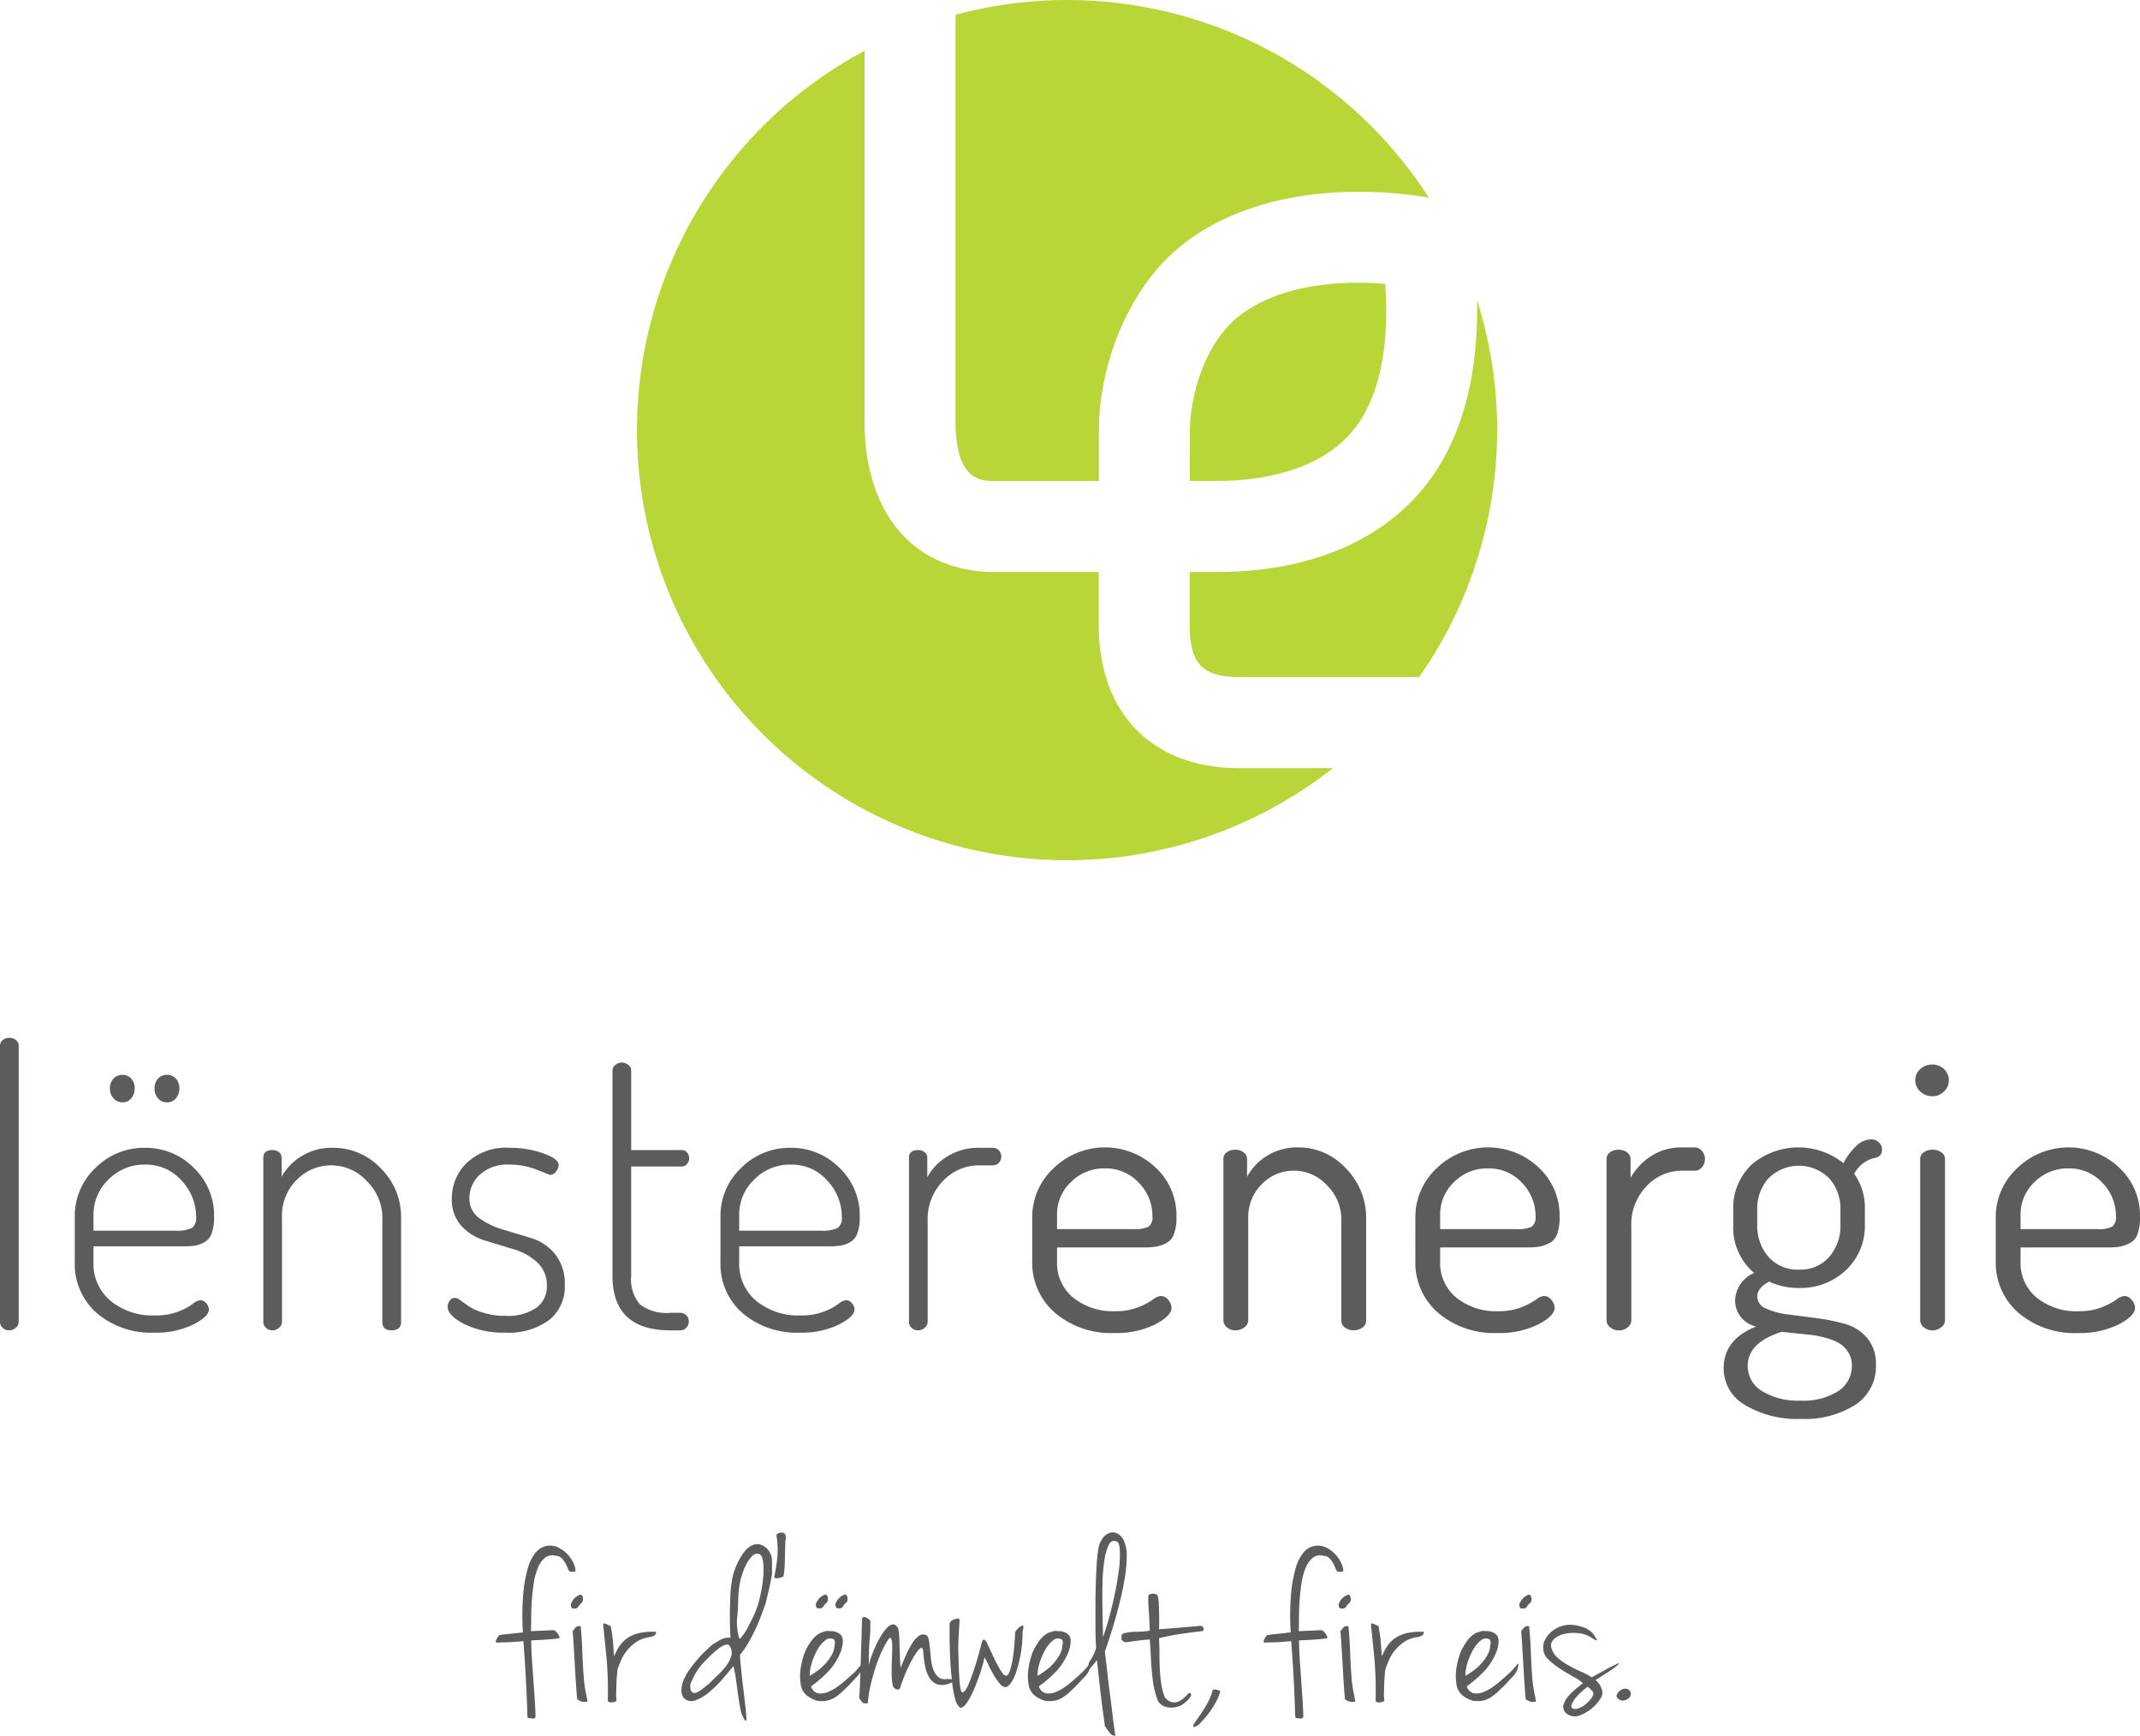
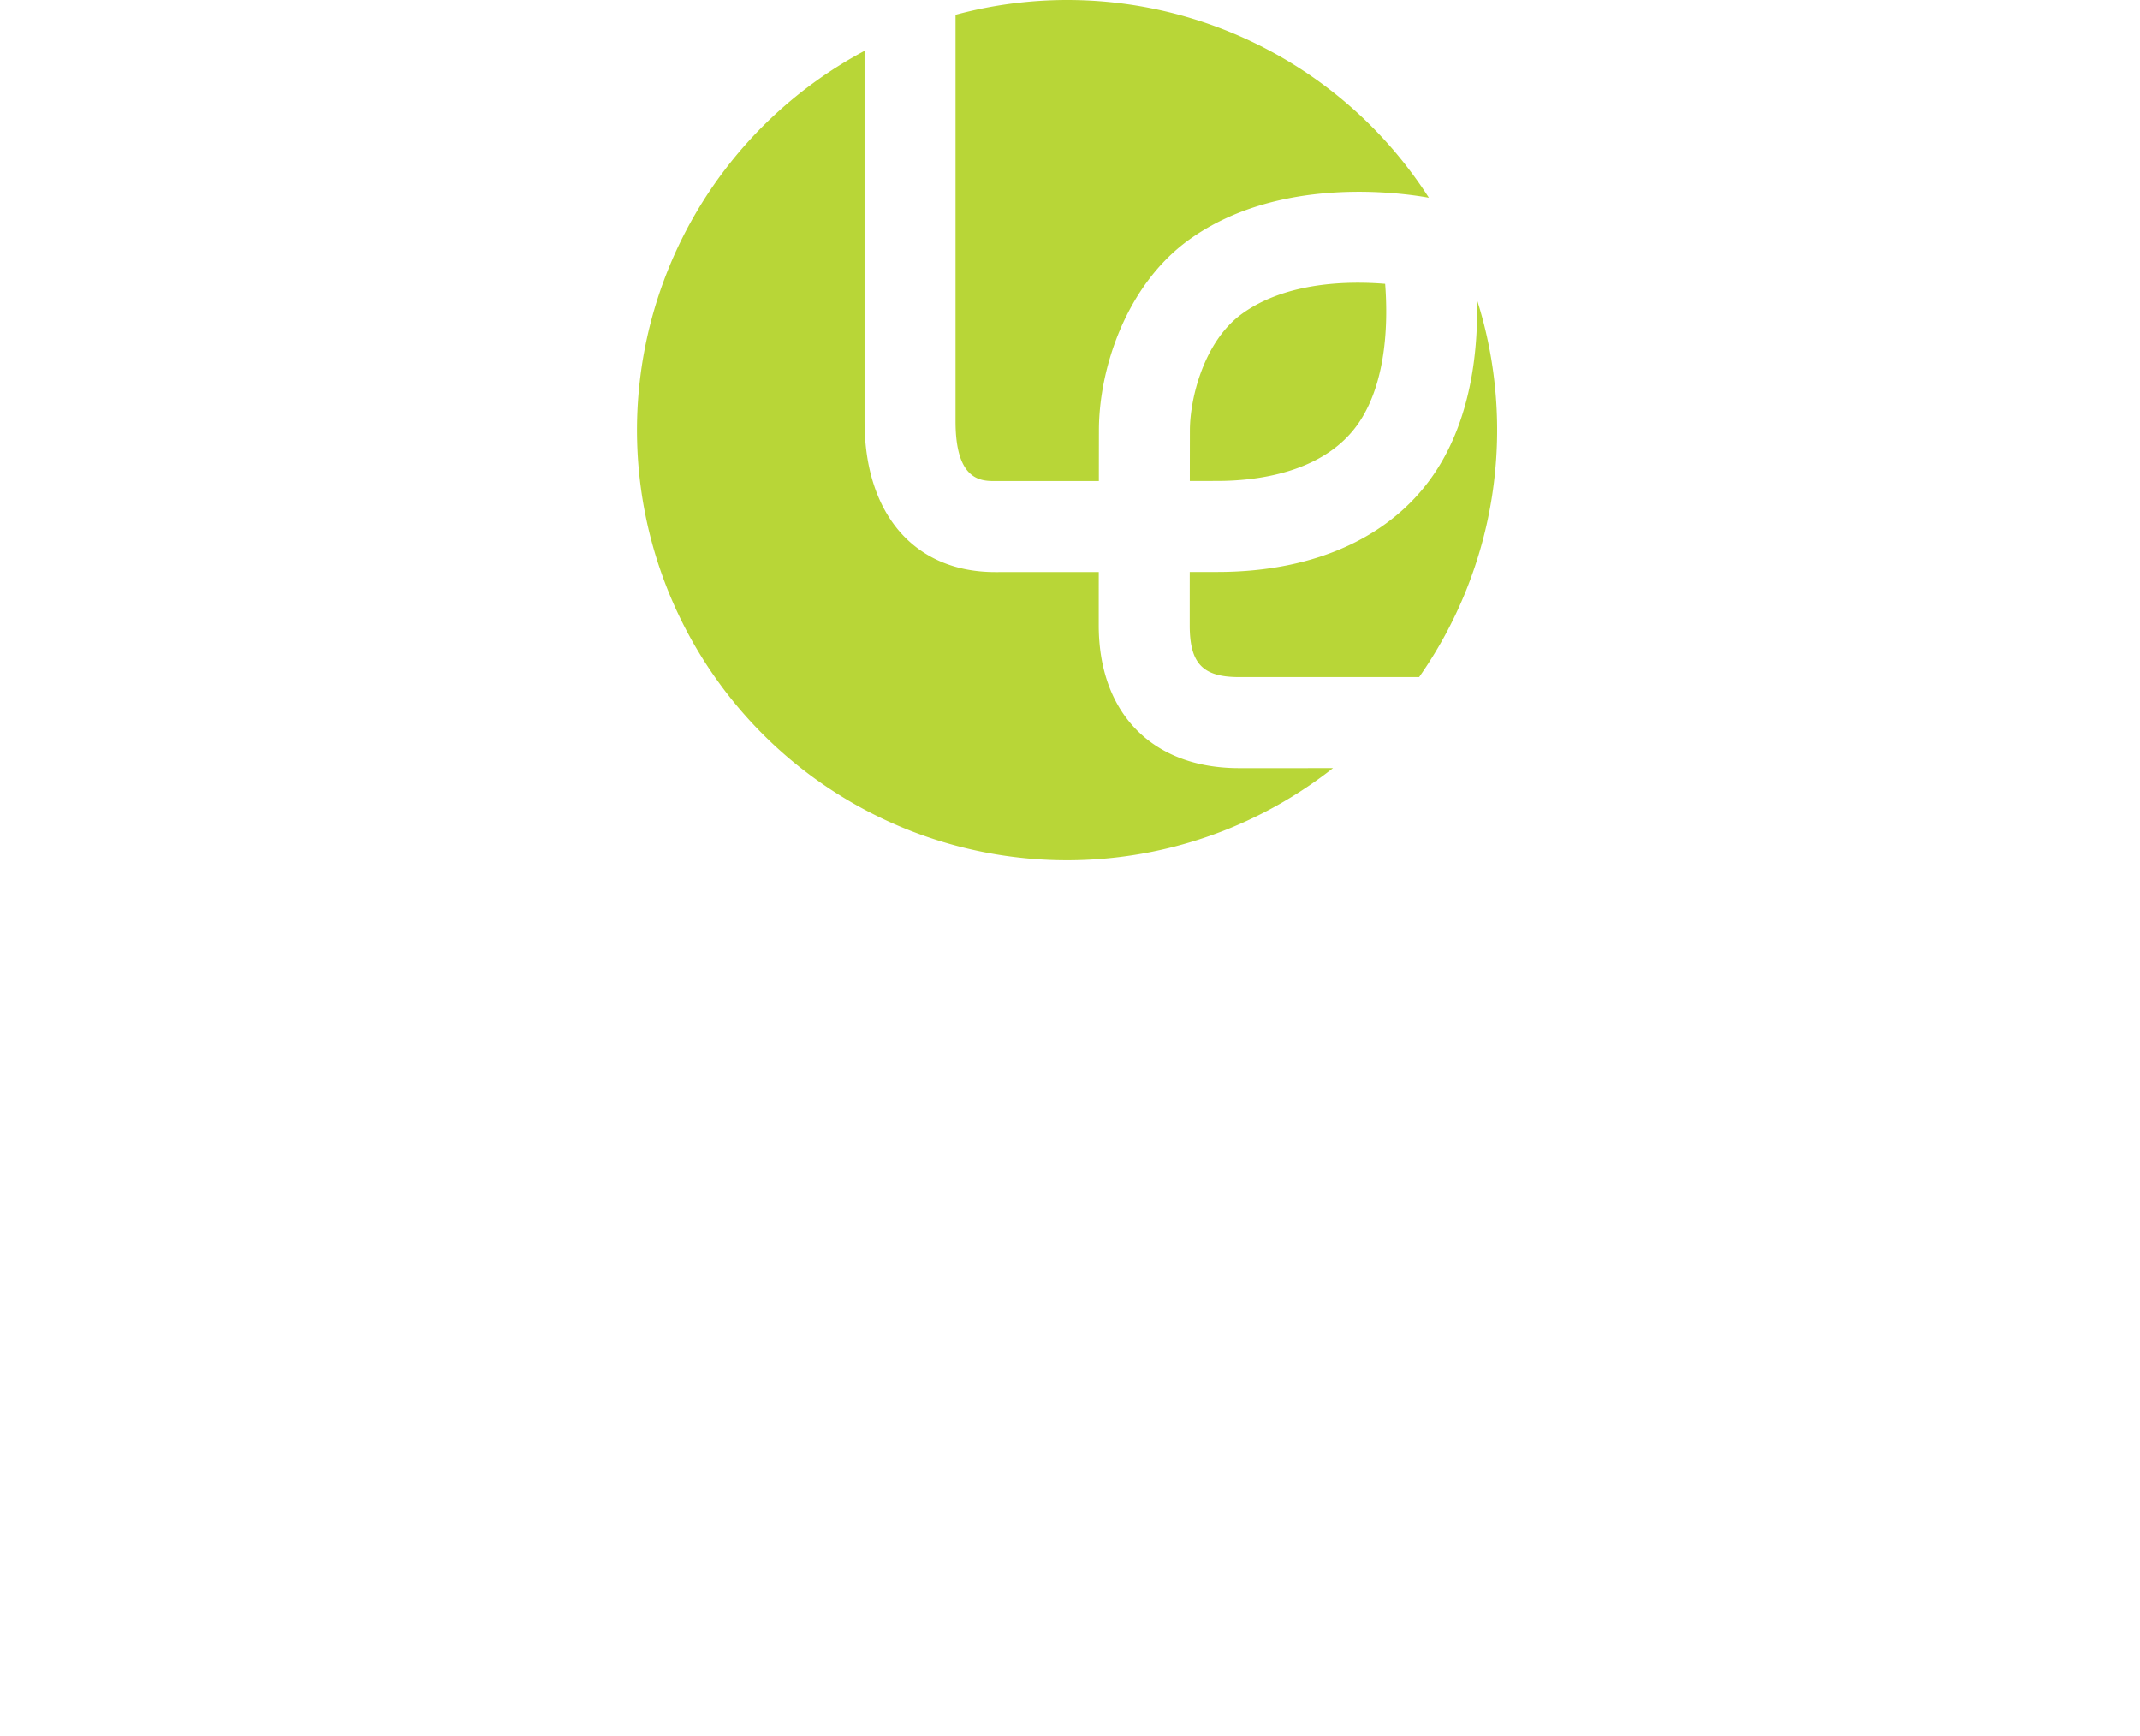
<svg xmlns="http://www.w3.org/2000/svg" id="Layer_1" data-name="Layer 1" width="171" height="138.7" viewBox="0 0 171 138.7">
  <defs>
    <style>.cls-1{fill:#b8d637;}.cls-2{fill:#5a5d59;}</style>
  </defs>
  <title>logo</title>
  <path class="cls-1" d="M97.273,38.429l-1.081.001c-.315,0-.691,0-1.117.001.002-2.355.005-4.032.005-4.034,0-2.545,1.115-7.132,4.184-9.339,2.764-1.987,6.391-2.466,9.247-2.466.795,0,1.531.037,2.172.09.218,2.852.166,7.557-1.971,10.896C106.012,37.799,100.387,38.429,97.273,38.429ZM118.021,23.962c.095,3.875-.414,9.204-3.187,13.537-3.381,5.29-9.619,8.204-17.56,8.204l-1.074.001c-.32,0-.7,0-1.131.001-.002,1.545-.002,3.021-.002,4.254,0,3.057,1.029,4.142,3.94,4.142h14.392a34.388,34.388,0,0,0,4.624-30.14Zm-41.668,9.701c0,4.775,2.061,4.775,3.168,4.775,2.281,0,5.346-.001,8.284-.002.002-2.362.005-4.045.005-4.045,0-5.003,2.229-11.66,7.212-15.241,7.104-5.108,16.798-3.775,19.153-3.352A34.322,34.322,0,0,0,76.353,1.182Zm22.652,27.713c-6.914,0-11.209-4.373-11.209-11.416,0-1.231,0-2.707.002-4.25-2.939.001-5.996.002-8.277.002-6.439,0-10.438-4.618-10.438-12.05v-29.6a34.361,34.361,0,1,0,37.432,57.313Z" />
-   <path class="cls-2" d="M0,105.629V83.565a.576.576,0,0,1,.215-.457.773.773,0,0,1,.518-.182.826.826,0,0,1,.549.182.58.58,0,0,1,.213.457v22.064a.622.622,0,0,1-.23.459.757.757,0,0,1-.532.213.731.731,0,0,1-.518-.199A.618.618,0,0,1,0,105.629Zm5.977-4.791v-3.63a5.244,5.244,0,0,1,1.647-3.877,5.455,5.455,0,0,1,3.964-1.617,5.394,5.394,0,0,1,3.881,1.587,5.258,5.258,0,0,1,1.637,3.938A3.743,3.743,0,0,1,16.91,98.565a1.292,1.292,0,0,1-.625.718,2.43,2.43,0,0,1-.774.258,8.022,8.022,0,0,1-.989.047H7.47v1.281a3.843,3.843,0,0,0,1.372,3.083,5.299,5.299,0,0,0,3.538,1.158,4.987,4.987,0,0,0,1.855-.305,4.878,4.878,0,0,0,1.157-.609,1.184,1.184,0,0,1,.608-.305.615.615,0,0,1,.478.244.754.754,0,0,1,.211.488c0,.386-.421.793-1.259,1.22a6.796,6.796,0,0,1-3.112.642,6.67,6.67,0,0,1-4.574-1.556A5.186,5.186,0,0,1,5.977,100.838ZM7.47,98.335h6.495a2.907,2.907,0,0,0,1.372-.213.978.978,0,0,0,.336-.883,4.216,4.216,0,0,0-1.16-2.901,3.784,3.784,0,0,0-2.927-1.281,3.994,3.994,0,0,0-2.913,1.191A3.852,3.852,0,0,0,7.47,97.085Zm1.602-10.574a1.136,1.136,0,0,1-.291-.793,1.081,1.081,0,0,1,.291-.779.95.95,0,0,1,.717-.303.905.905,0,0,1,.7.303,1.123,1.123,0,0,1,.274.779,1.18,1.18,0,0,1-.274.793.876.876,0,0,1-.7.322A.919.919,0,0,1,9.072,87.762Zm3.552,0a1.181,1.181,0,0,1-.275-.793,1.123,1.123,0,0,1,.275-.779.939.939,0,0,1,.731-.303.913.913,0,0,1,.703.303,1.123,1.123,0,0,1,.275.779,1.181,1.181,0,0,1-.275.793.884.884,0,0,1-.703.322A.908.908,0,0,1,12.624,87.762Zm8.417,17.867V92.507q0-.611.731-.611a.815.815,0,0,1,.518.168.54.54,0,0,1,.213.443v1.525a4.399,4.399,0,0,1,1.585-1.646A4.601,4.601,0,0,1,26.59,91.714a5.203,5.203,0,0,1,3.843,1.648A5.428,5.428,0,0,1,32.049,97.298v8.331c0,.448-.256.672-.762.672-.49,0-.734-.225-.734-.672V97.298a4.104,4.104,0,0,0-1.219-2.899,3.855,3.855,0,0,0-5.611-.137,4.021,4.021,0,0,0-1.19,3.036v8.331a.627.627,0,0,1-.227.459.763.763,0,0,1-.535.213.732.732,0,0,1-.518-.199A.624.624,0,0,1,21.041,105.629ZM35.769,104.41a.778.778,0,0,1,.168-.474.474.474,0,0,1,.381-.23.707.707,0,0,1,.488.215l.7.488a4.716,4.716,0,0,0,1.129.488,5.566,5.566,0,0,0,1.709.244,4.021,4.021,0,0,0,2.53-.656,2.068,2.068,0,0,0,.824-1.693A2.477,2.477,0,0,0,42.92,100.86a4.827,4.827,0,0,0-1.881-1.042q-1.107-.334-2.243-.68a4.279,4.279,0,0,1-1.914-1.167,3.117,3.117,0,0,1-.778-2.228,3.93,3.93,0,0,1,1.176-2.806,4.577,4.577,0,0,1,3.46-1.222,7.892,7.892,0,0,1,2.669.443q1.235.444,1.235.931a.864.864,0,0,1-.215.519.592.592,0,0,1-.457.275q-.032,0-1.067-.412a5.733,5.733,0,0,0-2.134-.412,3.293,3.293,0,0,0-2.454.824,2.555,2.555,0,0,0-.809,1.828,1.906,1.906,0,0,0,.778,1.617,6.149,6.149,0,0,0,1.9.919q1.122.337,2.257.682a3.923,3.923,0,0,1,1.912,1.279A3.787,3.787,0,0,1,45.13,102.7a3.367,3.367,0,0,1-1.252,2.778,5.458,5.458,0,0,1-3.507,1.006,7.09,7.09,0,0,1-3.277-.687Q35.77,105.112,35.769,104.41ZM48.94,101.937V85.55a.565.565,0,0,1,.23-.457.784.784,0,0,1,.504-.185.819.819,0,0,1,.532.185.559.559,0,0,1,.23.457v6.347h4.056a.524.524,0,0,1,.412.199.716.716,0,0,1,.168.474.635.635,0,0,1-.185.443.532.532,0,0,1-.395.199H50.435v8.727a3.082,3.082,0,0,0,.7,2.288,3.493,3.493,0,0,0,2.44.673h.762a.68.68,0,0,1,.703.701.697.697,0,0,1-.199.49.659.659,0,0,1-.504.213h-.762Q48.94,106.302,48.94,101.937Zm8.63-1.099v-3.63a5.244,5.244,0,0,1,1.647-3.877A5.455,5.455,0,0,1,63.18,91.714a5.399,5.399,0,0,1,3.883,1.587,5.266,5.266,0,0,1,1.637,3.938,3.682,3.682,0,0,1-.199,1.326,1.279,1.279,0,0,1-.622.718,2.421,2.421,0,0,1-.776.258,7.951,7.951,0,0,1-.987.047H59.065v1.281a3.836,3.836,0,0,0,1.372,3.083,5.288,5.288,0,0,0,3.535,1.158,5,5,0,0,0,1.858-.305,4.926,4.926,0,0,0,1.157-.609,1.176,1.176,0,0,1,.608-.305.615.615,0,0,1,.478.244.751.751,0,0,1,.208.488q0,.579-1.259,1.22a6.792,6.792,0,0,1-3.109.642,6.667,6.667,0,0,1-4.574-1.556A5.181,5.181,0,0,1,57.57,100.838Zm1.495-2.503H65.558a2.901,2.901,0,0,0,1.373-.213.972.972,0,0,0,.336-.883,4.206,4.206,0,0,0-1.16-2.901A3.781,3.781,0,0,0,63.18,93.057a3.989,3.989,0,0,0-2.91,1.191,3.843,3.843,0,0,0-1.204,2.837Zm13.568,7.294V92.507q0-.611.731-.611a.815.815,0,0,1,.518.168.54.54,0,0,1,.213.443v1.556a4.531,4.531,0,0,1,1.633-1.677,4.673,4.673,0,0,1,2.515-.672h1.098a.641.641,0,0,1,.471.199.736.736,0,0,1,0,1.006.642.642,0,0,1-.471.199h-1.098a3.948,3.948,0,0,0-2.882,1.236,4.355,4.355,0,0,0-1.235,3.218v8.056a.628.628,0,0,1-.227.459.763.763,0,0,1-.535.213.732.732,0,0,1-.518-.199A.624.624,0,0,1,72.633,105.629Zm9.849-4.912v-3.42a5.328,5.328,0,0,1,1.708-3.95,5.888,5.888,0,0,1,8.126-.076,5.217,5.217,0,0,1,1.692,3.971,3.909,3.909,0,0,1-.199,1.371,1.282,1.282,0,0,1-.639.729,3.052,3.052,0,0,1-.809.275,6.532,6.532,0,0,1-1.006.059H84.465v1.13a3.57,3.57,0,0,0,1.294,2.884,5.031,5.031,0,0,0,3.339,1.082,4.948,4.948,0,0,0,1.815-.303,5.294,5.294,0,0,0,1.19-.611,1.248,1.248,0,0,1,.655-.305.755.755,0,0,1,.594.32,1.009,1.009,0,0,1,.26.625q0,.643-1.311,1.329a7.001,7.001,0,0,1-3.263.687,6.915,6.915,0,0,1-4.728-1.603A5.31,5.31,0,0,1,82.482,100.718Zm1.983-2.503h6.098a2.526,2.526,0,0,0,1.218-.197.933.933,0,0,0,.305-.834,3.777,3.777,0,0,0-1.081-2.669,3.582,3.582,0,0,0-2.728-1.153,3.719,3.719,0,0,0-2.7,1.092,3.518,3.518,0,0,0-1.112,2.607Zm13.294,7.294V92.6a.629.629,0,0,1,.275-.535,1.178,1.178,0,0,1,.7-.197,1,1,0,0,1,.641.215.652.652,0,0,1,.275.526v1.423a4.421,4.421,0,0,1,1.585-1.67,4.565,4.565,0,0,1,2.501-.68,5.132,5.132,0,0,1,3.812,1.679,5.609,5.609,0,0,1,1.616,4.028v8.118a.677.677,0,0,1-.305.58,1.196,1.196,0,0,1-.703.213,1.143,1.143,0,0,1-.67-.213.671.671,0,0,1-.305-.578v-8.099a3.787,3.787,0,0,0-1.129-2.678,3.573,3.573,0,0,0-2.683-1.189,3.523,3.523,0,0,0-2.53,1.066,3.724,3.724,0,0,0-1.098,2.801v8.099a.699.699,0,0,1-.305.547,1.09,1.09,0,0,1-.703.244,1.01,1.01,0,0,1-.7-.244A.727.727,0,0,1,97.758,105.508Zm15.338-4.791v-3.42a5.326,5.326,0,0,1,1.706-3.95,5.888,5.888,0,0,1,8.126-.076,5.219,5.219,0,0,1,1.694,3.971,3.909,3.909,0,0,1-.199,1.371,1.278,1.278,0,0,1-.641.729,3.01,3.01,0,0,1-.807.275,6.533,6.533,0,0,1-1.006.059h-6.893v1.13a3.572,3.572,0,0,0,1.297,2.884,5.027,5.027,0,0,0,3.339,1.082,4.949,4.949,0,0,0,1.815-.303,5.268,5.268,0,0,0,1.188-.611,1.248,1.248,0,0,1,.656-.305.759.759,0,0,1,.596.32,1.018,1.018,0,0,1,.258.625q0,.643-1.311,1.329a6.989,6.989,0,0,1-3.263.687,6.91,6.91,0,0,1-4.726-1.603A5.302,5.302,0,0,1,113.097,100.718Zm1.98-2.503h6.098a2.538,2.538,0,0,0,1.221-.197.933.933,0,0,0,.305-.834,3.779,3.779,0,0,0-1.084-2.669,3.579,3.579,0,0,0-2.728-1.153,3.709,3.709,0,0,0-2.697,1.092,3.52,3.52,0,0,0-1.115,2.607Zm13.296,7.294V92.6a.633.633,0,0,1,.275-.518,1.107,1.107,0,0,1,.7-.213,1.047,1.047,0,0,1,.67.215.646.646,0,0,1,.274.526v1.516a4.849,4.849,0,0,1,1.616-1.731,4.358,4.358,0,0,1,2.47-.71h1.067a.724.724,0,0,1,.549.279.995.995,0,0,1,0,1.305.721.721,0,0,1-.549.277h-1.067a3.833,3.833,0,0,0-2.804,1.234,4.367,4.367,0,0,0-1.221,3.211v7.521a.713.713,0,0,1-.289.547,1.074,1.074,0,0,1-.717.244,1.028,1.028,0,0,1-.686-.244A.707.707,0,0,1,128.374,105.508Zm9.359,3.813q0-2.288,2.593-3.325a2.127,2.127,0,0,1-1.678-2.093,2.458,2.458,0,0,1,1.524-2.186,4.763,4.763,0,0,1-1.675-3.853V96.701a4.802,4.802,0,0,1,1.448-3.626,5.774,5.774,0,0,1,7.364-.13,4.82,4.82,0,0,1,1.036-1.39,1.734,1.734,0,0,1,1.129-.511.903.903,0,0,1,.67.244.757.757,0,0,1,.244.549.619.619,0,0,1-.518.67,2.502,2.502,0,0,0-1.706,1.286,4.656,4.656,0,0,1,.852,2.877v1.163a4.837,4.837,0,0,1-1.493,3.642,5.27,5.27,0,0,1-3.812,1.438,5.52,5.52,0,0,1-2.347-.507q-.948.515-.947,1.179a1.053,1.053,0,0,0,.703.973,5.807,5.807,0,0,0,1.746.471q1.043.135,2.286.298a15.454,15.454,0,0,1,2.293.464,3.55,3.55,0,0,1,1.754,1.125,3.166,3.166,0,0,1,.703,2.131,3.658,3.658,0,0,1-1.647,3.204,7.534,7.534,0,0,1-4.33,1.127,8.179,8.179,0,0,1-4.468-1.099A3.365,3.365,0,0,1,137.732,109.321Zm1.921-.182a2.327,2.327,0,0,0,1.143,2.015,5.534,5.534,0,0,0,3.095.762,5.143,5.143,0,0,0,3.005-.765,2.391,2.391,0,0,0,1.081-2.051,1.893,1.893,0,0,0-.305-1.07,2.22,2.22,0,0,0-.715-.703,4.466,4.466,0,0,0-1.084-.429,7.612,7.612,0,0,0-1.188-.237c-.345-.035-.774-.081-1.28-.133l-1.039-.107Q139.653,107.278,139.654,109.139Zm.762-11.317a3.792,3.792,0,0,0,.902,2.614,3.114,3.114,0,0,0,2.454,1.014,3.041,3.041,0,0,0,2.392-1.014,3.75,3.75,0,0,0,.901-2.584V96.685a3.64,3.64,0,0,0-.901-2.536,3.437,3.437,0,0,0-4.846,0,3.64,3.64,0,0,0-.902,2.536Zm13.022-10.609a1.203,1.203,0,0,1-.395-.9,1.154,1.154,0,0,1,.395-.883,1.375,1.375,0,0,1,.975-.367,1.281,1.281,0,0,1,.93.367,1.175,1.175,0,0,1,.383.883,1.226,1.226,0,0,1-.383.9,1.256,1.256,0,0,1-.93.381A1.347,1.347,0,0,1,153.437,87.212Zm0,18.296V92.6a.639.639,0,0,1,.274-.518,1.107,1.107,0,0,1,.7-.213,1.171,1.171,0,0,1,.717.213.627.627,0,0,1,.291.518v12.909a.7.7,0,0,1-.305.549,1.089,1.089,0,0,1-.703.244,1.022,1.022,0,0,1-.684-.244A.71.71,0,0,1,153.437,105.508Zm6.036-4.791v-3.42a5.328,5.328,0,0,1,1.708-3.95,5.888,5.888,0,0,1,8.126-.076A5.217,5.217,0,0,1,171,97.244a3.909,3.909,0,0,1-.199,1.371,1.282,1.282,0,0,1-.639.729,3.051,3.051,0,0,1-.809.275,6.532,6.532,0,0,1-1.006.059h-6.891v1.13a3.57,3.57,0,0,0,1.294,2.884,5.031,5.031,0,0,0,3.339,1.082,4.949,4.949,0,0,0,1.815-.303,5.295,5.295,0,0,0,1.19-.611,1.247,1.247,0,0,1,.655-.305.755.755,0,0,1,.594.32,1.008,1.008,0,0,1,.26.625q0,.643-1.311,1.329a7.001,7.001,0,0,1-3.263.687,6.916,6.916,0,0,1-4.728-1.603A5.31,5.31,0,0,1,159.474,100.718Zm1.983-2.503h6.098a2.527,2.527,0,0,0,1.219-.197.933.933,0,0,0,.305-.834,3.777,3.777,0,0,0-1.081-2.669,3.582,3.582,0,0,0-2.728-1.153,3.718,3.718,0,0,0-2.7,1.092,3.518,3.518,0,0,0-1.112,2.607ZM45.934,125.587h-.3a.429.429,0,0,1-.118-.011c-.019-.006-.028-.015-.028-.028a.17.17,0,0,0-.019-.058q-.039,0-.106-.185a2.897,2.897,0,0,0-.185-.398,1.759,1.759,0,0,0-.3-.398.597.597,0,0,0-.435-.184.973.973,0,0,0-.892.145,2.037,2.037,0,0,0-.573.816,5.227,5.227,0,0,0-.329,1.232q-.106.698-.154,1.407-.05.709-.05,1.358c0,.433-.007.785-.019,1.057.246-.013.45-.022.611-.03s.31-.013.445-.019c.137-.007.263-.013.379-.02s.246-.009.388-.009a.405.405,0,0,1,.194.116,1.063,1.063,0,0,1,.163.214.881.881,0,0,1,.097.213c.021.065.017.097-.01.097a6.239,6.239,0,0,1-.62.077c-.18.013-.355.026-.523.039s-.338.022-.513.03-.371.015-.592.028q.018.989.078,1.775.057.787.106,1.494c.031.472.064.934.097,1.387q.046.68.069,1.436a.178.178,0,0,1-.203.146c-.111-.007-.225-.017-.341-.03a.125.125,0,0,1-.078-.019.473.473,0,0,1-.028-.175c-.007-.103-.012-.278-.019-.523s-.019-.596-.038-1.048q-.032-.678-.088-1.745c-.04-.712-.097-1.591-.175-2.639-.298.026-.537.046-.717.059q-.273.02-.476.028c-.135.007-.267.01-.398.01-.128,0-.291.007-.485.02-.09,0-.135-.022-.135-.069a.437.437,0,0,1,.05-.174,1.185,1.185,0,0,1,.116-.204c.045-.065.073-.11.087-.136a4.731,4.731,0,0,1,.677-.097c.376-.039.788-.084,1.242-.135a20.673,20.673,0,0,1,.028-3.114,10.512,10.512,0,0,1,.367-2.027,3.537,3.537,0,0,1,.554-1.155,1.655,1.655,0,0,1,.582-.495,1.494,1.494,0,0,1,1.212-.028,2.494,2.494,0,0,1,.88.649,2.568,2.568,0,0,1,.495.825C46.001,125.37,46.01,125.534,45.934,125.587Zm.405,1.842c.13-.026.208.052.234.233a.496.496,0,0,1-.078.407.995.995,0,0,0-.272.301.335.335,0,0,1-.27.165.728.728,0,0,0-.204-.01c-.059.006-.109-.101-.147-.321a1.628,1.628,0,0,1,.241-.426A1.184,1.184,0,0,1,46.339,127.429Zm.059,2.522q.096.931.135,2.046.039,1.117.137,2.339c.05.413.102.736.154.97s.09.452.116.66a.904.904,0,0,1-.483-.01,1.967,1.967,0,0,1-.331-.165c-.026-.207-.054-.551-.087-1.029q-.046-.718-.097-1.562-.046-.844-.097-1.639c-.031-.53-.062-.951-.085-1.261a.335.335,0,0,0,.125-.116.732.732,0,0,1,.106-.136.443.443,0,0,1,.154-.097A.414.414,0,0,1,46.398,129.951Zm1.803-.116c-.014-.117.047-.146.185-.088.135.058.274.12.416.185.052.297.09.533.116.708s.045.339.057.494c.014.155.026.324.04.504q.018.272.057.719a4.418,4.418,0,0,1,.428-.825,2.384,2.384,0,0,1,.648-.65,2.77,2.77,0,0,1,.951-.397,4.91,4.91,0,0,1,1.327-.088.357.357,0,0,1-.106.262.973.973,0,0,1-.495.165,2.483,2.483,0,0,0-.98.379,3.312,3.312,0,0,0-.717.65,3.402,3.402,0,0,0-.485.785c-.123.278-.222.534-.3.766-.012.117-.028.282-.047.495-.021.213-.033.44-.04.68s-.012.471-.019.697a2.458,2.458,0,0,0,.028.534.124.124,0,0,1-.085.146.936.936,0,0,1-.244.068.534.534,0,0,1-.251-.019c-.078-.026-.118-.071-.118-.136a29.292,29.292,0,0,0-.106-3.443Q48.316,130.979,48.201,129.835Zm13.49-4.074c-.038.233-.083.478-.135.738s-.106.504-.166.737c-.057.233-.106.433-.144.602s-.064.271-.078.31c-.078.22-.18.504-.31.854s-.282.715-.454,1.097q-.263.572-.592,1.144a6.486,6.486,0,0,1-.679.98c0,.194.024.521.069.979s.099.954.163,1.485q.1.796.184,1.562.089.765.106,1.192c-.064.065-.123.052-.173-.039q-.078-.135-.234-.465-.117-.504-.185-.931c-.045-.284-.085-.573-.125-.863-.038-.291-.08-.598-.125-.922-.045-.322-.114-.692-.203-1.105q-.369.466-.883,1.056a9.037,9.037,0,0,1-1.065,1.048,3.576,3.576,0,0,1-1.086.641.863.863,0,0,1-.92-.165,1.037,1.037,0,0,1-.203-.728,2.424,2.424,0,0,1,.232-.854,4.928,4.928,0,0,1,.523-.863c.213-.284.431-.549.651-.796.218-.245.426-.458.62-.639s.336-.31.426-.388c.18-.116.334-.209.454-.281.123-.071.234-.129.331-.175a1.288,1.288,0,0,1,.3-.097,1.502,1.502,0,0,1,.388-.01q-.039-.446-.05-1.067t0-1.252c.007-.42.019-.811.038-1.173a6.754,6.754,0,0,1,.087-.835,4.31,4.31,0,0,1,.185-.892,5.716,5.716,0,0,1,.369-.902,4.532,4.532,0,0,1,.495-.777,1.62,1.62,0,0,1,.591-.484,1,1,0,0,1,.658-.068,1.37,1.37,0,0,1,.939,1.308Zm-5.369,6.984a4.663,4.663,0,0,0-.764.999,7.942,7.942,0,0,0-.398.844v.184a1.013,1.013,0,0,0,.028.243.435.435,0,0,0,.116.203.299.299,0,0,0,.282.049,2.034,2.034,0,0,0,.319-.155,1.915,1.915,0,0,0,.232-.165q.106-.087.234-.185.124-.096.319-.252c.18-.194.402-.413.667-.66a5.454,5.454,0,0,0,.698-.775,2.221,2.221,0,0,0,.398-.835.924.924,0,0,0-.251-.834,1.09,1.09,0,0,0-.281.039,1.247,1.247,0,0,0-.357.184,5.666,5.666,0,0,0-.516.407C56.85,132.211,56.606,132.447,56.322,132.744Zm2.811-1.803a4.24,4.24,0,0,0,.582-.825q.231-.437.523-1.037a7.243,7.243,0,0,0,.457-1.339,11.269,11.269,0,0,0,.279-1.6,5.98,5.98,0,0,0,0-1.369c-.052-.387-.18-.594-.388-.62a.573.573,0,0,0-.504.204,2.838,2.838,0,0,0-.426.602,4.891,4.891,0,0,0-.329.766,5.554,5.554,0,0,0-.194.718,6.7,6.7,0,0,0-.106.699c-.019.207-.033.424-.038.65-.007.226-.017.472-.031.738-.012.265-.038.591-.076.979q0,.291.029.583a3.587,3.587,0,0,0,.078.494,2.71,2.71,0,0,0,.085.311C59.1,130.963,59.122,130.979,59.134,130.941Zm3.412-8.478a.255.255,0,0,1,.213.184,1.408,1.408,0,0,1,.04.359q-.039,0-.05.33c-.007.22-.012.482-.019.786s-.017.624-.028.96a5.66,5.66,0,0,1-.097.873,1.173,1.173,0,0,1-.379.136c-.175.038-.296.026-.36-.039.052-.297.1-.579.147-.844q.068-.398.106-.796a5.896,5.896,0,0,0,.019-.824,9.076,9.076,0,0,0-.097-.951.79.79,0,0,1,.222-.155A1.286,1.286,0,0,1,62.546,122.463Zm27.314.776a1.241,1.241,0,0,0-.457-.63.83.83,0,0,0-.611-.155,1.04,1.04,0,0,0-.592.348,1.899,1.899,0,0,0-.416.864,7.804,7.804,0,0,0-.106.785q-.05.515-.078,1.145t-.047,1.329c-.014.465-.019.909-.019,1.329v1.911c0,.181.002.33.01.446.005.116.009.23.009.34s.002.217.01.32.017.226.028.368a2.332,2.332,0,0,1-.116.369,2.655,2.655,0,0,1-.166.349,4.329,4.329,0,0,1-.241.387.46.46,0,0,0-.059.136c-.012.052-.026.11-.038.174l-.005.019c-.142.176-.284.347-.412.476-.163.162-.379.359-.651.592-.168.155-.386.336-.658.544a3.95,3.95,0,0,1-.833.494,1.482,1.482,0,0,1-.816.127.765.765,0,0,1-.58-.562,9.803,9.803,0,0,0,1.443-1.261,4.93,4.93,0,0,0,.98-1.649q.252-.892-.05-1.203a1.089,1.089,0,0,0-.861-.29.73.73,0,0,0-.447.028c-.18.058-.291.095-.329.107a2.203,2.203,0,0,0-.679.592,4.896,4.896,0,0,0-.542.921,5.904,5.904,0,0,0-.388,1.707,3.988,3.988,0,0,0,.078,1.048,1.049,1.049,0,0,0,.078.232,1.398,1.398,0,0,0,.182.301,1.497,1.497,0,0,0,.36.321,2.827,2.827,0,0,0,.62.29,2.18,2.18,0,0,0,.824,0,1.976,1.976,0,0,0,.66-.271,3.868,3.868,0,0,0,.573-.456q.27-.261.561-.533.252-.291.426-.467c.116-.116.211-.215.282-.301a1.555,1.555,0,0,0,.166-.232c.038-.071.076-.153.116-.243.005-.024.007-.033.012-.054.021-.02.038-.034.066-.062a7.605,7.605,0,0,0,.504-.622q.096.835.241,2.163t.398,3.114c.13.181.23.32.301.417a1.841,1.841,0,0,0,.184.223.338.338,0,0,0,.154.097c.052.013.118.026.194.039-.012-.103-.045-.34-.097-.708s-.106-.796-.163-1.28q-.089-.728-.194-1.533t-.184-1.502q-.078-.7-.135-1.184c-.04-.323-.059-.504-.059-.542.116-.323.253-.725.407-1.203.156-.478.31-.992.466-1.543.154-.549.3-1.115.435-1.697s.241-1.141.32-1.679a10.359,10.359,0,0,0,.116-1.484A2.97,2.97,0,0,0,89.86,123.239Zm-6.777,9.593a5.231,5.231,0,0,1,.457-1.038,2.407,2.407,0,0,1,.601-.718.599.599,0,0,1,.658-.097c.026,0,.052.02.078.058a.567.567,0,0,1,.019.408,1.759,1.759,0,0,1-.241.815,3.929,3.929,0,0,1-.523.708,4.375,4.375,0,0,1-.641.562,5.622,5.622,0,0,1-.589.378A3.508,3.508,0,0,1,83.083,132.832Zm6.301-7.226q-.145,1.087-.457,2.455a27.332,27.332,0,0,1-.793,2.784c0-.311-.007-.731-.021-1.261q-.018-.796-.028-1.688t.028-1.794a11.832,11.832,0,0,1,.166-1.601,3.619,3.619,0,0,1,.338-1.086.437.437,0,0,1,.582-.252c.156.013.248.241.281.688A9.069,9.069,0,0,1,89.384,125.605Zm3.228,4.579c.556-.039,1.1-.082,1.637-.127s1.096-.094,1.678-.146a.273.273,0,0,1,.251.204c.038.123-.012.198-.154.224-.48.051-1.029.123-1.649.213a16.946,16.946,0,0,0-1.763.349c.026.4.038.811.038,1.231s.009.835.028,1.242a11.695,11.695,0,0,0,.118,1.183,4.79,4.79,0,0,0,.279,1.057,1.025,1.025,0,0,0,.544.388.919.919,0,0,0,.513-.03,1.318,1.318,0,0,0,.445-.271,4.649,4.649,0,0,0,.36-.359c.09-.091.163-.091.222,0s.002.226-.166.407a2.998,2.998,0,0,1-.289.291,1.604,1.604,0,0,1-.419.262,1.748,1.748,0,0,1-1.19.068,1.004,1.004,0,0,1-.66-.718,6.997,6.997,0,0,1-.319-1.407q-.106-.804-.147-1.678c-.026-.583-.057-1.106-.097-1.571-.568.051-.984.097-1.249.135s-.454.065-.573.078a.387.387,0,0,1-.232-.019c-.038-.026-.109-.084-.213-.175a.612.612,0,0,0,.01-.185.494.494,0,0,1,0-.144.214.214,0,0,1,.078-.117.612.612,0,0,1,.26-.097,3.772,3.772,0,0,1,.845-.086,8.358,8.358,0,0,0,1.074-.087c-.012-.414-.026-.738-.038-.97s-.026-.437-.038-.611c-.014-.175-.024-.347-.031-.515-.005-.167-.01-.387-.01-.66a.157.157,0,0,1,.106-.146.733.733,0,0,1,.244-.058.548.548,0,0,1,.251.039.265.265,0,0,1,.156.146,2.212,2.212,0,0,1,.078.514q.018.339.028.718c.007.252.009.508.009.767S92.624,130.003,92.612,130.184Zm4.302,4.83a.6.6,0,0,1,.329.009,1.863,1.863,0,0,0,.272.088,3.422,3.422,0,0,1-.348.873,7.472,7.472,0,0,1-.611.951,6.92,6.92,0,0,1-.66.757.875.875,0,0,1-.513.31c-.064-.051-.043-.159.069-.32.109-.162.251-.368.426-.621s.362-.551.561-.893A4.689,4.689,0,0,0,96.914,135.014Zm10.371-9.428h-.3a.427.427,0,0,1-.118-.011c-.019-.006-.028-.015-.028-.028a.166.166,0,0,0-.019-.058q-.039,0-.106-.185a2.907,2.907,0,0,0-.185-.398,1.762,1.762,0,0,0-.3-.398.597.597,0,0,0-.435-.184.973.973,0,0,0-.892.145,2.037,2.037,0,0,0-.573.816,5.227,5.227,0,0,0-.329,1.232q-.106.698-.156,1.407c-.031.472-.047.925-.047,1.358s-.007.785-.019,1.057c.244-.013.447-.022.611-.03.161-.006.31-.013.445-.019.137-.007.263-.013.379-.02s.246-.009.388-.009a.404.404,0,0,1,.194.116,1.067,1.067,0,0,1,.163.214.969.969,0,0,1,.097.213c.021.065.017.097-.009.097-.232.039-.44.065-.62.077s-.355.026-.523.039-.338.022-.513.03-.371.015-.592.028q.018.989.078,1.775.057.787.106,1.494.046.709.097,1.387c.031.454.054.932.066,1.436a.177.177,0,0,1-.203.146c-.109-.007-.223-.017-.338-.03a.125.125,0,0,1-.078-.019.475.475,0,0,1-.028-.175c-.007-.103-.014-.278-.019-.523-.007-.246-.019-.596-.04-1.048q-.029-.678-.085-1.745c-.04-.712-.097-1.591-.175-2.639-.298.026-.537.046-.717.059q-.273.02-.475.028c-.135.007-.267.01-.398.01s-.291.007-.485.02c-.09,0-.135-.022-.135-.069a.469.469,0,0,1,.047-.174,1.219,1.219,0,0,1,.118-.204,1.077,1.077,0,0,0,.085-.136,4.86,4.86,0,0,1,.679-.097c.374-.039.788-.084,1.24-.135a20.953,20.953,0,0,1,.031-3.114,10.498,10.498,0,0,1,.367-2.027,3.489,3.489,0,0,1,.554-1.155,1.655,1.655,0,0,1,.582-.495,1.494,1.494,0,0,1,1.212-.028,2.495,2.495,0,0,1,.88.649,2.569,2.569,0,0,1,.494.825C107.352,125.37,107.361,125.534,107.285,125.587Zm.407,1.842c.128-.026.206.052.232.233a.496.496,0,0,1-.078.407.995.995,0,0,0-.272.301.335.335,0,0,1-.27.165.727.727,0,0,0-.203-.01c-.059.006-.106-.101-.147-.321a1.567,1.567,0,0,1,.244-.426A1.169,1.169,0,0,1,107.692,127.429Zm.057,2.522q.096.931.135,2.046.039,1.117.137,2.339c.052.413.102.736.154.97s.09.452.116.66a.905.905,0,0,1-.483-.01,2.056,2.056,0,0,1-.331-.165q-.039-.311-.085-1.029-.05-.718-.097-1.562-.05-.844-.097-1.639c-.033-.53-.061-.951-.087-1.261a.32.32,0,0,0,.125-.116.838.838,0,0,1,.106-.136.432.432,0,0,1,.156-.097A.406.406,0,0,1,107.749,129.951Zm1.803-.116c-.014-.117.047-.146.184-.088.135.058.275.12.417.185.052.297.09.533.116.708s.045.339.059.494c.012.155.024.324.038.504.012.181.033.42.059.719a4.272,4.272,0,0,1,.426-.825,2.386,2.386,0,0,1,.648-.65,2.772,2.772,0,0,1,.951-.397,4.91,4.91,0,0,1,1.327-.088.357.357,0,0,1-.106.262.973.973,0,0,1-.494.165,2.497,2.497,0,0,0-.98.379,3.317,3.317,0,0,0-.717.65,3.402,3.402,0,0,0-.485.785c-.123.278-.222.534-.3.766-.012.117-.029.282-.047.495s-.033.44-.04.68c-.005.239-.012.471-.019.697a2.447,2.447,0,0,0,.028.534.122.122,0,0,1-.085.146.913.913,0,0,1-.244.068.536.536,0,0,1-.251-.019c-.078-.026-.116-.071-.116-.136a30.375,30.375,0,0,0-.106-3.443Q109.669,130.979,109.552,129.835Zm8.393.639c.038-.012.149-.049.329-.107a.73.73,0,0,1,.447-.028,1.089,1.089,0,0,1,.861.29q.302.311.05,1.203a4.927,4.927,0,0,1-.98,1.649,9.793,9.793,0,0,1-1.443,1.261.766.766,0,0,0,.58.562,1.482,1.482,0,0,0,.817-.127,3.955,3.955,0,0,0,.833-.494c.272-.207.49-.388.658-.544.272-.233.487-.43.651-.592a6.539,6.539,0,0,0,.514-.592c.038-.025.061-.021.069.011a.424.424,0,0,1-.012.146c-.012.064-.031.155-.057.271-.04.09-.078.172-.116.243a1.542,1.542,0,0,1-.166.232c-.071.085-.166.185-.282.301s-.258.272-.426.467q-.291.272-.561.533a3.858,3.858,0,0,1-.573.456,1.975,1.975,0,0,1-.66.271,2.18,2.18,0,0,1-.824,0,2.826,2.826,0,0,1-.62-.29,1.5,1.5,0,0,1-.36-.321,1.406,1.406,0,0,1-.182-.301,1.042,1.042,0,0,1-.078-.232,3.978,3.978,0,0,1-.078-1.048,5.907,5.907,0,0,1,.388-1.707,4.902,4.902,0,0,1,.542-.921A2.203,2.203,0,0,1,117.945,130.474Zm-.852,3.434a5.612,5.612,0,0,0,.589-.378,4.375,4.375,0,0,0,.641-.562,3.93,3.93,0,0,0,.523-.708,1.763,1.763,0,0,0,.241-.815.568.568,0,0,0-.019-.408c-.026-.038-.052-.058-.078-.058a.599.599,0,0,0-.658.097,2.406,2.406,0,0,0-.601.718,5.231,5.231,0,0,0-.457,1.038A3.503,3.503,0,0,0,117.094,133.908Zm5.04-6.479c.128-.026.206.052.232.233a.496.496,0,0,1-.078.407.995.995,0,0,0-.272.301.335.335,0,0,1-.27.165.728.728,0,0,0-.204-.01c-.059.006-.106-.101-.147-.321a1.571,1.571,0,0,1,.244-.426A1.168,1.168,0,0,1,122.134,127.429Zm.057,2.522q.096.931.135,2.046.039,1.117.137,2.339c.052.413.102.736.154.97s.09.452.116.66a.904.904,0,0,1-.483-.01,2.062,2.062,0,0,1-.331-.165q-.039-.311-.085-1.029-.05-.718-.097-1.562-.05-.844-.097-1.639c-.033-.53-.062-.951-.088-1.261a.319.319,0,0,0,.125-.116.849.849,0,0,1,.106-.136.434.434,0,0,1,.156-.097A.406.406,0,0,1,122.19,129.951Zm3.625-.097a3.565,3.565,0,0,1,.805.213,1.872,1.872,0,0,1,.504.301,1.542,1.542,0,0,1,.291.34c.071.116.137.226.203.329-.014.052-.076.046-.184-.019-.111-.064-.218-.129-.32-.194a2.286,2.286,0,0,0-1.027-.329,3.305,3.305,0,0,0-1.115.068,1.721,1.721,0,0,0-.826.437.678.678,0,0,0-.154.757,1.731,1.731,0,0,0,.551.775,5.362,5.362,0,0,0,.883.592q.483.261.97.475a5.027,5.027,0,0,1,.795.427c.258-.142.476-.263.658-.36.18-.096.343-.187.485-.271s.286-.161.435-.232.32-.153.513-.243a.163.163,0,0,1,.069-.02c.019,0,.019.017,0,.049a.769.769,0,0,1-.156.155c-.083.072-.215.172-.398.301q-.135.098-.504.33-.366.233-.793.504a1.939,1.939,0,0,1,.367.447,1.604,1.604,0,0,1,.166.456.733.733,0,0,1-.088.494,3.359,3.359,0,0,1-.873.971,3.416,3.416,0,0,1-.89.484,1.049,1.049,0,0,1-.601.02.947.947,0,0,1-.525-.31.686.686,0,0,1-.106-.631,1.907,1.907,0,0,1,.36-.62,4.537,4.537,0,0,1,.582-.573c.218-.18.412-.342.58-.484a2.827,2.827,0,0,0-.677-.476q-.504-.281-1.039-.62a7.053,7.053,0,0,1-.958-.727,1.264,1.264,0,0,1-.466-.777,1.375,1.375,0,0,1,.106-.824,2.026,2.026,0,0,1,.544-.699,2.355,2.355,0,0,1,.833-.446A2.254,2.254,0,0,1,125.816,129.854Zm-.175,6.654a.635.635,0,0,0,.485,0,1.919,1.919,0,0,0,.513-.282,2.583,2.583,0,0,0,.426-.407,1.326,1.326,0,0,0,.244-.398.334.334,0,0,0-.106-.339,1.824,1.824,0,0,0-.341-.301c-.142.103-.303.236-.485.397a4.273,4.273,0,0,0-.473.495,1.963,1.963,0,0,0-.301.485C125.537,136.314,125.551,136.43,125.641,136.508Zm3.528-.99a.704.704,0,0,1,.253-.407.742.742,0,0,1,.395-.174.496.496,0,0,1,.36.097.404.404,0,0,1,.116.407.413.413,0,0,1-.163.271.777.777,0,0,1-.331.155.597.597,0,0,1-.367-.039A.474.474,0,0,1,129.169,135.518Zm-47.413-5.597c-.038-.045-.104-.038-.194.02a1.277,1.277,0,0,0-.27.243,2.241,2.241,0,0,0-.175.213c0,.207-.017.51-.05.912q-.046.602-.135,1.183a5.928,5.928,0,0,1-.232,1.009q-.145.428-.341.388c-.102-.013-.23-.138-.376-.379a8.879,8.879,0,0,1-.438-.794c-.142-.291-.27-.562-.388-.815-.116-.252-.192-.411-.232-.476a.666.666,0,0,0-.232-.378c-.104-.071-.182-.017-.232.165-.22.867-.419,1.562-.592,2.085q-.263.787-.447,1.222a2.183,2.183,0,0,1-.31.573q-.124.135-.184.135c-.076.013-.135-.081-.173-.281a5.686,5.686,0,0,1-.088-.728q-.028-.426-.05-.882c-.012-.304-.019-.546-.019-.727q-.039-.913-.01-1.552c.019-.427.038-.77.059-1.029.019-.258.028-.443.028-.552s-.026-.159-.078-.146a1.167,1.167,0,0,0-.175.019.944.944,0,0,0-.241.078.679.679,0,0,0-.213.144.302.302,0,0,0-.088.224v.766c0,.356.007.764.019,1.222.014.459.035.934.069,1.426.021.341.059.656.095.975-.026-.005-.043-.011-.076-.014-.071-.006-.185-.01-.338-.01a.808.808,0,0,1-.679-.165,1.422,1.422,0,0,1-.388-.592,3.493,3.493,0,0,1-.184-.824c-.033-.304-.061-.592-.088-.863a7.142,7.142,0,0,0-.097-.708q-.057-.3-.213-.359a.577.577,0,0,0-.62.097,2.424,2.424,0,0,0-.542.65,7.9,7.9,0,0,0-.476.931c-.149.343-.282.656-.398.941-.026-.362-.045-.719-.057-1.067-.014-.349-.024-.667-.031-.951s-.019-.527-.038-.728a1.707,1.707,0,0,0-.069-.398c-.116-.219-.246-.329-.388-.329a.665.665,0,0,0-.445.223,3.239,3.239,0,0,0-.476.602,7.027,7.027,0,0,0-.445.815c-.137.291-.256.579-.359.863a7.494,7.494,0,0,0-.232.738q0-1.3.078-2.173a9.04,9.04,0,0,0,.038-1.377c-.026-.026-.073-.069-.144-.127a.779.779,0,0,0-.213-.126.31.31,0,0,0-.203-.009c-.066.019-.097.086-.097.204q-.021.718-.05,1.687t-.059,1.901v.044a5.948,5.948,0,0,1-.426.489c-.161.162-.376.359-.648.592q-.252.233-.66.544a3.893,3.893,0,0,1-.833.494,1.474,1.474,0,0,1-.814.127.771.771,0,0,1-.582-.562,9.694,9.694,0,0,0,1.446-1.261,4.925,4.925,0,0,0,.977-1.649q.252-.892-.047-1.203a1.094,1.094,0,0,0-.864-.29.722.722,0,0,0-.445.028c-.182.058-.291.095-.329.107a2.178,2.178,0,0,0-.679.592,4.892,4.892,0,0,0-.544.921,5.972,5.972,0,0,0-.386,1.707,4.002,4.002,0,0,0,.076,1.048,1.352,1.352,0,0,0,.078.232,1.426,1.426,0,0,0,.184.301,1.457,1.457,0,0,0,.36.321,2.724,2.724,0,0,0,.62.29,2.18,2.18,0,0,0,.824,0,1.944,1.944,0,0,0,.658-.271,3.747,3.747,0,0,0,.573-.456c.18-.174.369-.352.563-.533.166-.194.31-.349.426-.467s.208-.215.282-.301a1.36,1.36,0,0,0,.163-.232.07.07,0,0,0,.009-.019c-.012.381-.026.744-.038,1.066-.019.485-.043.812-.069.98a2.297,2.297,0,0,0,.234.34c.09.109.244.138.464.086a9.17,9.17,0,0,1,.185-1.25c.097-.459.215-.919.36-1.378a12.56,12.56,0,0,1,.492-1.329,8.309,8.309,0,0,1,.611-1.145c.104-.116.175-.135.215-.058a1.252,1.252,0,0,1,.076.427,6.492,6.492,0,0,1,0,.746q-.018.437-.028.902c-.007.31-.007.618,0,.921a3.558,3.558,0,0,0,.087.767.403.403,0,0,0,.272.29.225.225,0,0,0,.31-.097c.05-.167.125-.384.222-.649s.211-.54.338-.825q.195-.426.407-.805a6.349,6.349,0,0,1,.398-.63.77.77,0,0,1,.31-.291c.085-.026.14.046.166.213a10.658,10.658,0,0,0,.144,1.175,2.812,2.812,0,0,0,.369,1.009,1.205,1.205,0,0,0,.717.542,1.639,1.639,0,0,0,1.086-.208c.007.067.012.142.019.208a8.107,8.107,0,0,0,.232,1.164,1.28,1.28,0,0,0,.379.67c.168.025.35-.104.544-.388a6.338,6.338,0,0,0,.561-1.048,14.166,14.166,0,0,0,.504-1.329,12.331,12.331,0,0,0,.35-1.252,4.068,4.068,0,0,1,.279.534c.123.265.263.533.419.805a5.335,5.335,0,0,0,.492.727c.175.213.341.314.495.301.13,0,.272-.11.428-.33a3.692,3.692,0,0,0,.435-.931,10.237,10.237,0,0,0,.494-3.182C81.781,130.113,81.796,129.968,81.755,129.921Zm-16.874,2.91a5.37,5.37,0,0,1,.454-1.038,2.443,2.443,0,0,1,.601-.718.603.603,0,0,1,.66-.097c.026,0,.052.02.078.058a.594.594,0,0,1,.019.408,1.793,1.793,0,0,1-.244.815,3.717,3.717,0,0,1-.523.708,4.359,4.359,0,0,1-.639.562,5.623,5.623,0,0,1-.591.378A3.509,3.509,0,0,1,64.881,132.832Zm.442-4.317a.682.682,0,0,1,.204.009.333.333,0,0,0,.27-.166,1.01,1.01,0,0,1,.272-.301.495.495,0,0,0,.078-.407c-.026-.18-.104-.258-.232-.232a1.158,1.158,0,0,0-.494.348,1.573,1.573,0,0,0-.244.426C65.217,128.413,65.265,128.519,65.324,128.515Zm1.567,0a.678.678,0,0,1,.203.009.341.341,0,0,0,.272-.166.948.948,0,0,1,.272-.301.504.504,0,0,0,.076-.407c-.026-.18-.102-.258-.232-.232a1.157,1.157,0,0,0-.494.348,1.556,1.556,0,0,0-.241.426C66.784,128.413,66.833,128.519,66.89,128.515Z" />
</svg>